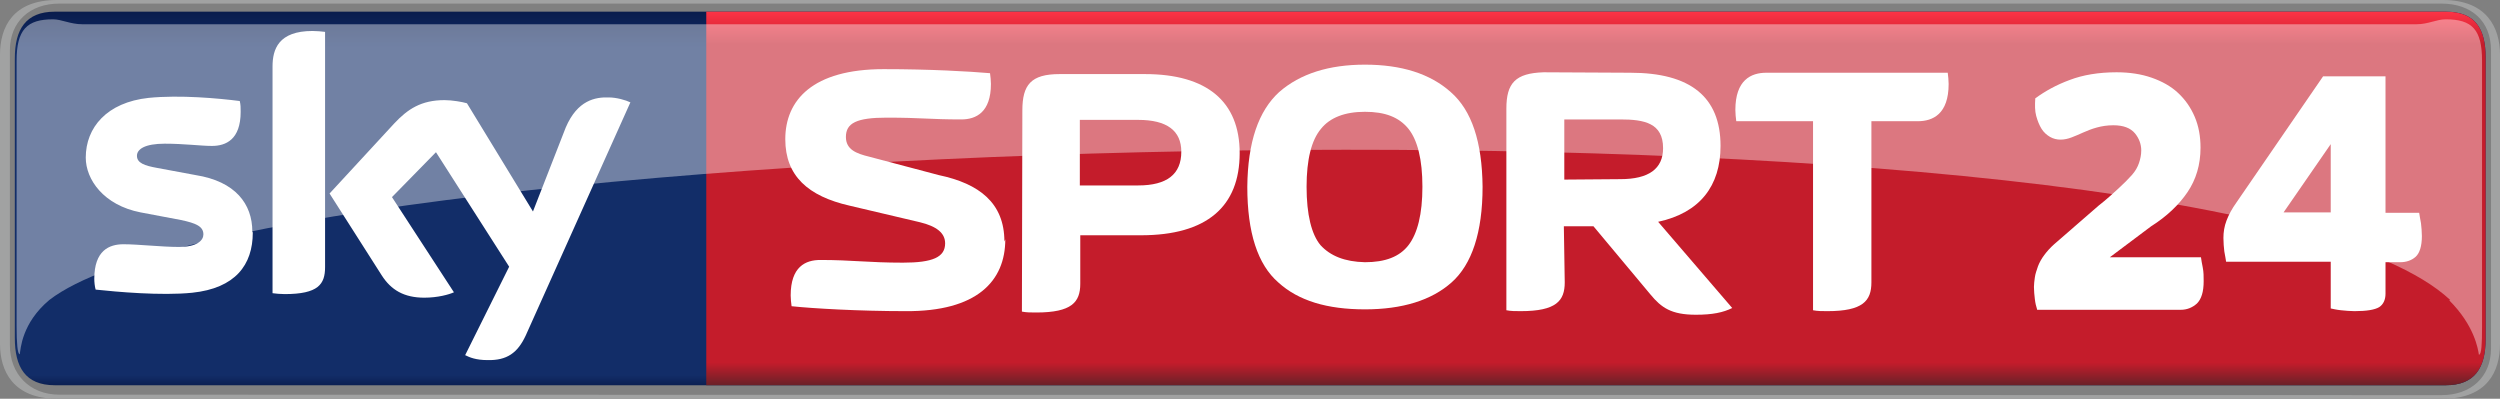
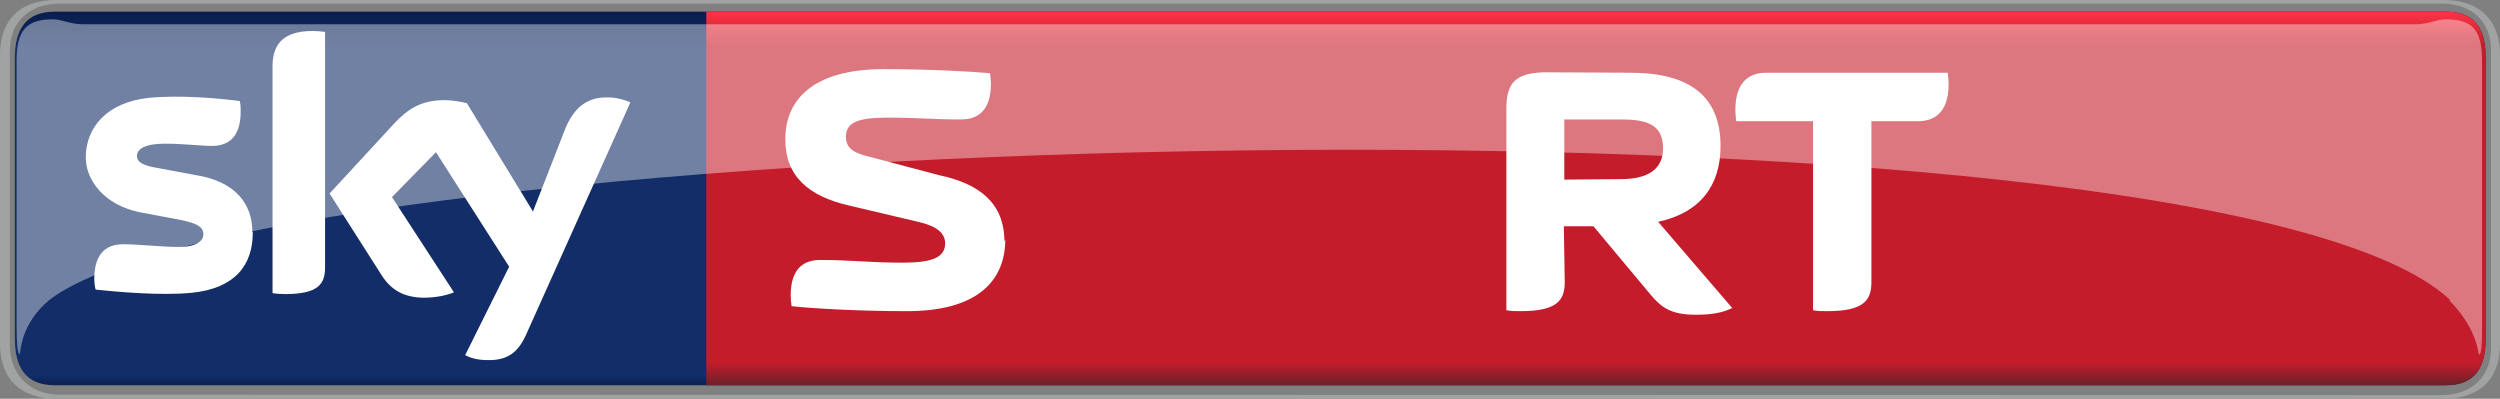
<svg xmlns="http://www.w3.org/2000/svg" version="1.1" id="Layer_1" x="0px" y="0px" viewBox="0 0 556.8 88.8" style="enable-background:new 0 0 556.8 88.8;" xml:space="preserve">
  <rect x="0" y="0" width="556.8" height="88.8" fill="#808080" stroke="none" />
  <style type="text/css">
	.st0{fill:url(#SVGID_1_);}
	.st1{fill:#A1A2A2;}
	.st2{fill:url(#SVGID_2_);}
	.st3{opacity:0.4;fill:#FFFFFF;enable-background:new    ;}
	.st4{fill:#FFFFFF;}
</style>
  <linearGradient id="SVGID_1_" gradientUnits="userSpaceOnUse" x1="278.45" y1="3.348" x2="278.45" y2="88.164" gradientTransform="matrix(1 0 0 -1 0 90)">
    <stop offset="0" style="stop-color:#091B4A" />
    <stop offset="3.630000e-02" style="stop-color:#122D68" />
    <stop offset="0.896" style="stop-color:#122D68" />
    <stop offset="1" style="stop-color:#091B4A" />
  </linearGradient>
  <path class="st0" d="M544.7,2.6H157.3H12.2c-6.5,0-8.9,4-8.9,10.4v62.3c0,6.4,2.3,10.5,8.9,10.5h145.1h387.4c6.5,0,8.9-3.9,8.9-10.3  V12.8C553.6,6.4,551.3,2.6,544.7,2.6z" />
  <path class="st1" d="M13.2,87.9c-6.6,0-11-4.6-11-11V11.2c0-6.4,4.5-10.4,11-10.4h530.6c6.6,0,11,3.9,11,10.4v66.4  c0,6.4-4.5,10.4-11,10.4L13.2,87.9L13.2,87.9z M12.7,0C2.9,0,0,6,0,12.2v64.4c0,6,2.9,12.2,12.7,12.2h531.4c9.8,0,12.7-6,12.7-12.2  V12.2c0-6-2.9-12.2-12.7-12.2" />
  <linearGradient id="SVGID_2_" gradientUnits="userSpaceOnUse" x1="-5637.846" y1="-2511.904" x2="-5637.846" y2="-2529.281" gradientTransform="matrix(-4.862 0 0 4.862 -27056.883 12299.862)">
    <stop offset="0" style="stop-color:#552227" />
    <stop offset="7.390000e-02" style="stop-color:#C41C2B" />
    <stop offset="0.911" style="stop-color:#C41C2B" />
    <stop offset="1" style="stop-color:#FE3446" />
  </linearGradient>
  <path class="st2" d="M157.3,2.6h387.4c6.6,0,8.9,3.8,8.9,10.2v62.7c0,6.4-2.4,10.3-8.9,10.3H157.3V2.6z" />
  <path class="st3" d="M545.5,66.9c5.6,5.6,6.4,10.8,6.6,12.1c0.6,0,0.7-2.4,0.7-6.2V13.5c0-6.9-2.2-9.2-8.1-9.2c-2,0-3.9,1.1-6.5,1.1  H18.3c-2.6,0-4.6-1.1-6.5-1.1c-5.8,0-8.1,2.3-8.1,9.2v59.2c0,3.7,0.2,6.2,0.7,6.2C4.6,77.8,4.8,72,11,66.8  c50.1-38.5,480.9-50.3,534.7,0L545.5,66.9L545.5,66.9z" />
  <path class="st4" d="M103.6,79.1c1,0.5,2.4,1.1,5,1.1c4.3,0.1,6.7-1.6,8.5-5.5l23.3-51.9c-1-0.5-3.1-1.1-4.8-1.1  c-3-0.1-7,0.6-9.6,6.7l-7.3,18.7L104,23c-1-0.3-3.3-0.7-5-0.7c-5.2,0-8.2,2-11.2,5.2L73.4,43.1L85,61.3c2.1,3.3,5,5,9.5,5  c3,0,5.5-0.7,6.6-1.2L87.3,43.9l9.8-10l16.3,25.5L103.6,79.1z M72.4,59.5c0,3.8-1.5,6-9,6c-1,0-1.9-0.1-2.7-0.2V14.8  c0-3.8,1.3-7.9,8.9-7.9c1,0,1.9,0.1,2.8,0.2v52.7V59.5z M56.3,51.8c0,7.2-3.9,12.4-13.5,13.4C35.9,65.9,26,65,21.3,64.5  c-0.2-0.7-0.3-1.7-0.3-2.4c0-6.3,3.3-7.7,6.5-7.7c3.3,0,8.5,0.6,12.3,0.6c4.2,0,5.5-1.5,5.5-2.8c0-1.8-1.7-2.5-5-3.2l-9-1.7  c-8.2-1.6-12.2-7.3-12.2-12.2c0-6.7,4.7-12.3,14-13.3c7-0.7,15.6,0.1,20.3,0.7c0.2,0.8,0.2,1.5,0.2,2.4c0,6.2-3.3,7.6-6.4,7.6  c-2.4,0-6.2-0.5-10.5-0.5c-4.4,0-6.2,1.2-6.2,2.7c0,1.6,1.7,2.2,4.5,2.7l8.6,1.6c8.8,1.4,12.6,6.4,12.6,12.6L56.3,51.8L56.3,51.8z" />
  <g>
    <path class="st4" d="M223.7,53.8c0-8.6-5.6-12.9-14.6-14.8l-15.5-4.1c-2.9-0.7-5.2-1.6-5.2-4.4c0-3.1,2.4-4.3,9.1-4.3   c7.7,0,9.6,0.4,16.6,0.4c3.3,0,6.6-1.6,6.6-7.9c0-0.8-0.1-1.6-0.2-2.4c-4.7-0.4-13.3-0.9-23.7-0.9c-15.8,0-21.9,6.9-21.9,15.6   c0,8.2,5.1,12.7,14.3,14.8l15.7,3.7c3.7,0.9,5.6,2.4,5.6,4.7c0,3.1-2.8,4.3-9.4,4.3c-7.7,0-11.3-0.6-18.4-0.6   c-3.3,0-6.6,1.5-6.6,7.9c0,0.8,0.1,1.6,0.2,2.4c4.7,0.5,15,1.1,25.4,1.1c15.9,0.1,22.2-6.7,22.2-16L223.7,53.8z" />
-     <path class="st4" d="M240.5,41.6V26.7h13c6.4,0,9.6,2.4,9.6,7.1c0,5-3.2,7.5-9.6,7.5h-13V41.6z M227.6,69.4c1,0.2,2,0.2,3.2,0.2   c7.9,0,9.8-2.3,9.8-6.4V52.4h13.5c14.7,0,22-6.4,22-18.3c0-11.5-7.3-17.6-21.1-17.6h-19c-6.4,0-8.3,2.4-8.3,8.1L227.6,69.4   L227.6,69.4z" />
-     <path class="st4" d="M316.8,41.6c0,6.1-1.1,10.4-3.1,13s-5.2,3.8-9.7,3.8c-4.5-0.1-7.7-1.4-9.9-3.8c-2-2.4-3.1-6.8-3.1-13   c0-6.1,1.1-10.4,3.2-12.9c2-2.5,5.3-3.8,9.8-3.8s7.6,1.2,9.7,3.8C315.7,31.2,316.8,35.5,316.8,41.6L316.8,41.6z M304,68.9   c8.3,0,14.8-2,19.3-6s6.9-11.1,6.9-21.3c-0.1-10-2.4-17-7.1-21.1c-4.6-4.1-11-6.1-19.1-6.1c-8,0-14.4,2-19.1,6.1   c-4.6,4.2-7,11.1-7.1,21.1c0,10.2,2.3,17.3,6.9,21.3C289.2,67,295.6,68.9,304,68.9z" />
    <path class="st4" d="M348.4,40V26.6h12.5c5.3,0,9.5,0.8,9.5,6.4c0,4.6-3.2,6.9-9.5,6.9L348.4,40L348.4,40z M348.3,50.4h6.6   l12.7,15.2c2.4,2.9,4.6,4.5,10.1,4.5c3.7,0,6.1-0.5,8.1-1.5l-16.5-19.2c9.3-2,13.9-8,13.9-16.9c0-10.9-6.7-16.3-20.1-16.3   l-19.3-0.1c-6.3,0.2-8.3,2.4-8.3,8.1v44.9c1,0.2,2,0.2,3.2,0.2c7.9,0,9.8-2.3,9.8-6.4L348.3,50.4L348.3,50.4z" />
    <path class="st4" d="M416.7,27h10.4c3.4,0,6.9-1.6,6.9-8.3c0-0.8-0.1-1.7-0.2-2.5h-40.4c-3.4,0-6.9,1.6-6.9,8.3   c0,0.8,0.1,1.7,0.2,2.5h17.1v42.1c1,0.2,2,0.2,3.2,0.2c7.9,0,9.8-2.3,9.8-6.4V27H416.7z" />
  </g>
  <g>
-     <path class="st4" d="M453.7,68.9c-0.2-0.6-0.4-1.4-0.5-2.3s-0.2-1.8-0.2-2.7c0-0.6,0.1-1.4,0.2-2.1c0.1-0.8,0.4-1.6,0.7-2.5   c0.3-0.8,0.8-1.7,1.4-2.5s1.3-1.6,2.2-2.4l9.9-8.6c1.8-1.4,3.2-2.7,4.4-3.8c1.2-1.1,2.2-2.1,3-3s1.3-1.8,1.6-2.7   c0.3-0.9,0.5-1.8,0.5-2.8c0-1.4-0.5-2.7-1.4-3.8c-1-1.2-2.6-1.8-4.8-1.8c-1.4,0-2.6,0.2-3.7,0.5s-2.1,0.7-3,1.1s-1.8,0.8-2.6,1.1   c-0.8,0.3-1.6,0.5-2.5,0.5c-0.8,0-1.6-0.2-2.3-0.6c-0.7-0.4-1.4-1-1.9-1.8s-0.9-1.8-1.2-2.9c-0.3-1.1-0.3-2.4-0.2-3.9   c2.2-1.6,4.7-3,7.7-4.1c2.9-1.1,6.4-1.7,10.4-1.7c2.9,0,5.5,0.4,7.8,1.2c2.3,0.8,4.3,1.9,5.9,3.4s2.8,3.2,3.7,5.3s1.3,4.4,1.3,6.9   c0,3.8-1,7.1-2.9,9.9c-1.9,2.8-4.6,5.4-8.1,7.6l-9.2,6.9h20.3c0.1,0.6,0.2,1.4,0.4,2.3c0.2,1,0.2,2,0.2,3c0,2.4-0.5,4-1.5,5   c-1,0.9-2.2,1.4-3.6,1.4h-32V68.9z" />
-     <path class="st4" d="M524.4,69.3c-1,0-1.9-0.1-3-0.2c-1-0.1-1.8-0.3-2.3-0.4V58.3h-23.3c-0.1-0.6-0.2-1.3-0.4-2.3   c-0.1-0.9-0.2-1.9-0.2-3c0-1.3,0.2-2.6,0.7-3.9c0.5-1.3,1.2-2.6,2.2-4L517.4,17h13.9v30.4h7.5c0.1,0.6,0.2,1.3,0.4,2.3   c0.1,0.9,0.2,1.9,0.2,2.9c0,2.2-0.5,3.8-1.4,4.6s-2.1,1.2-3.4,1.2h-3.3v7c0,1.4-0.5,2.4-1.4,3C528.9,69,527.1,69.3,524.4,69.3z    M508.6,47.3h10.5V32.1L508.6,47.3z" />
-   </g>
+     </g>
</svg>